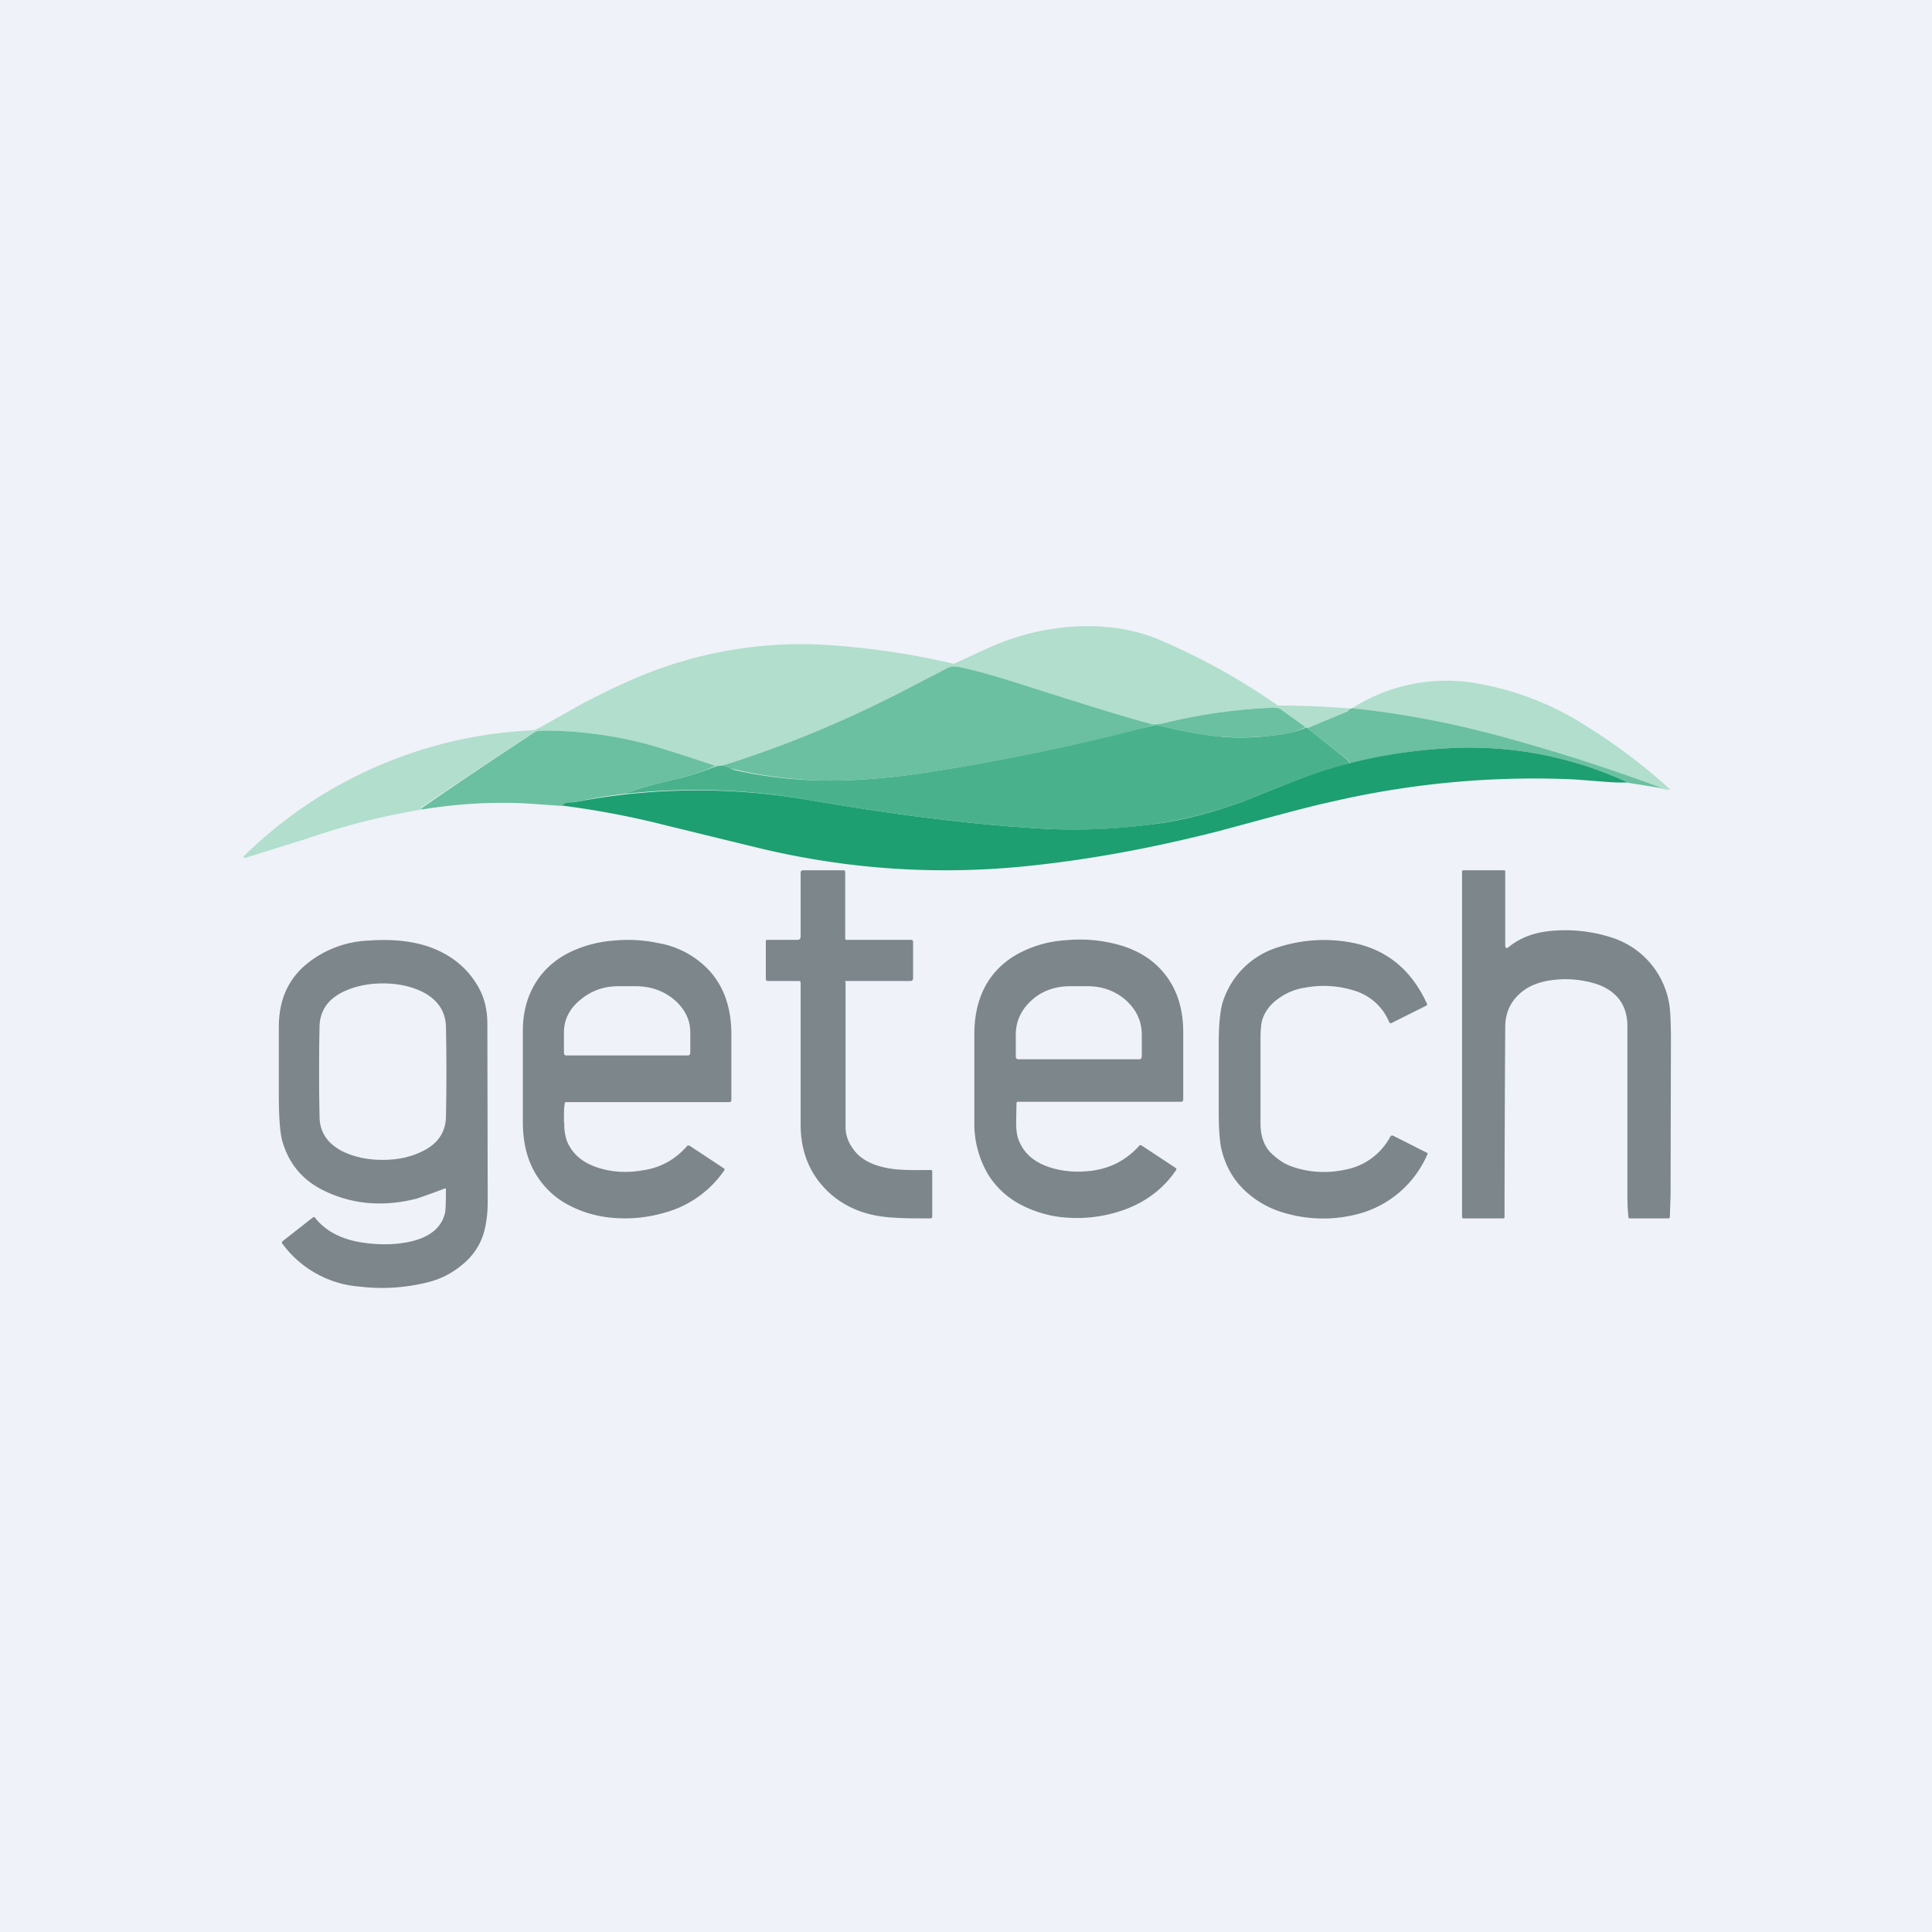
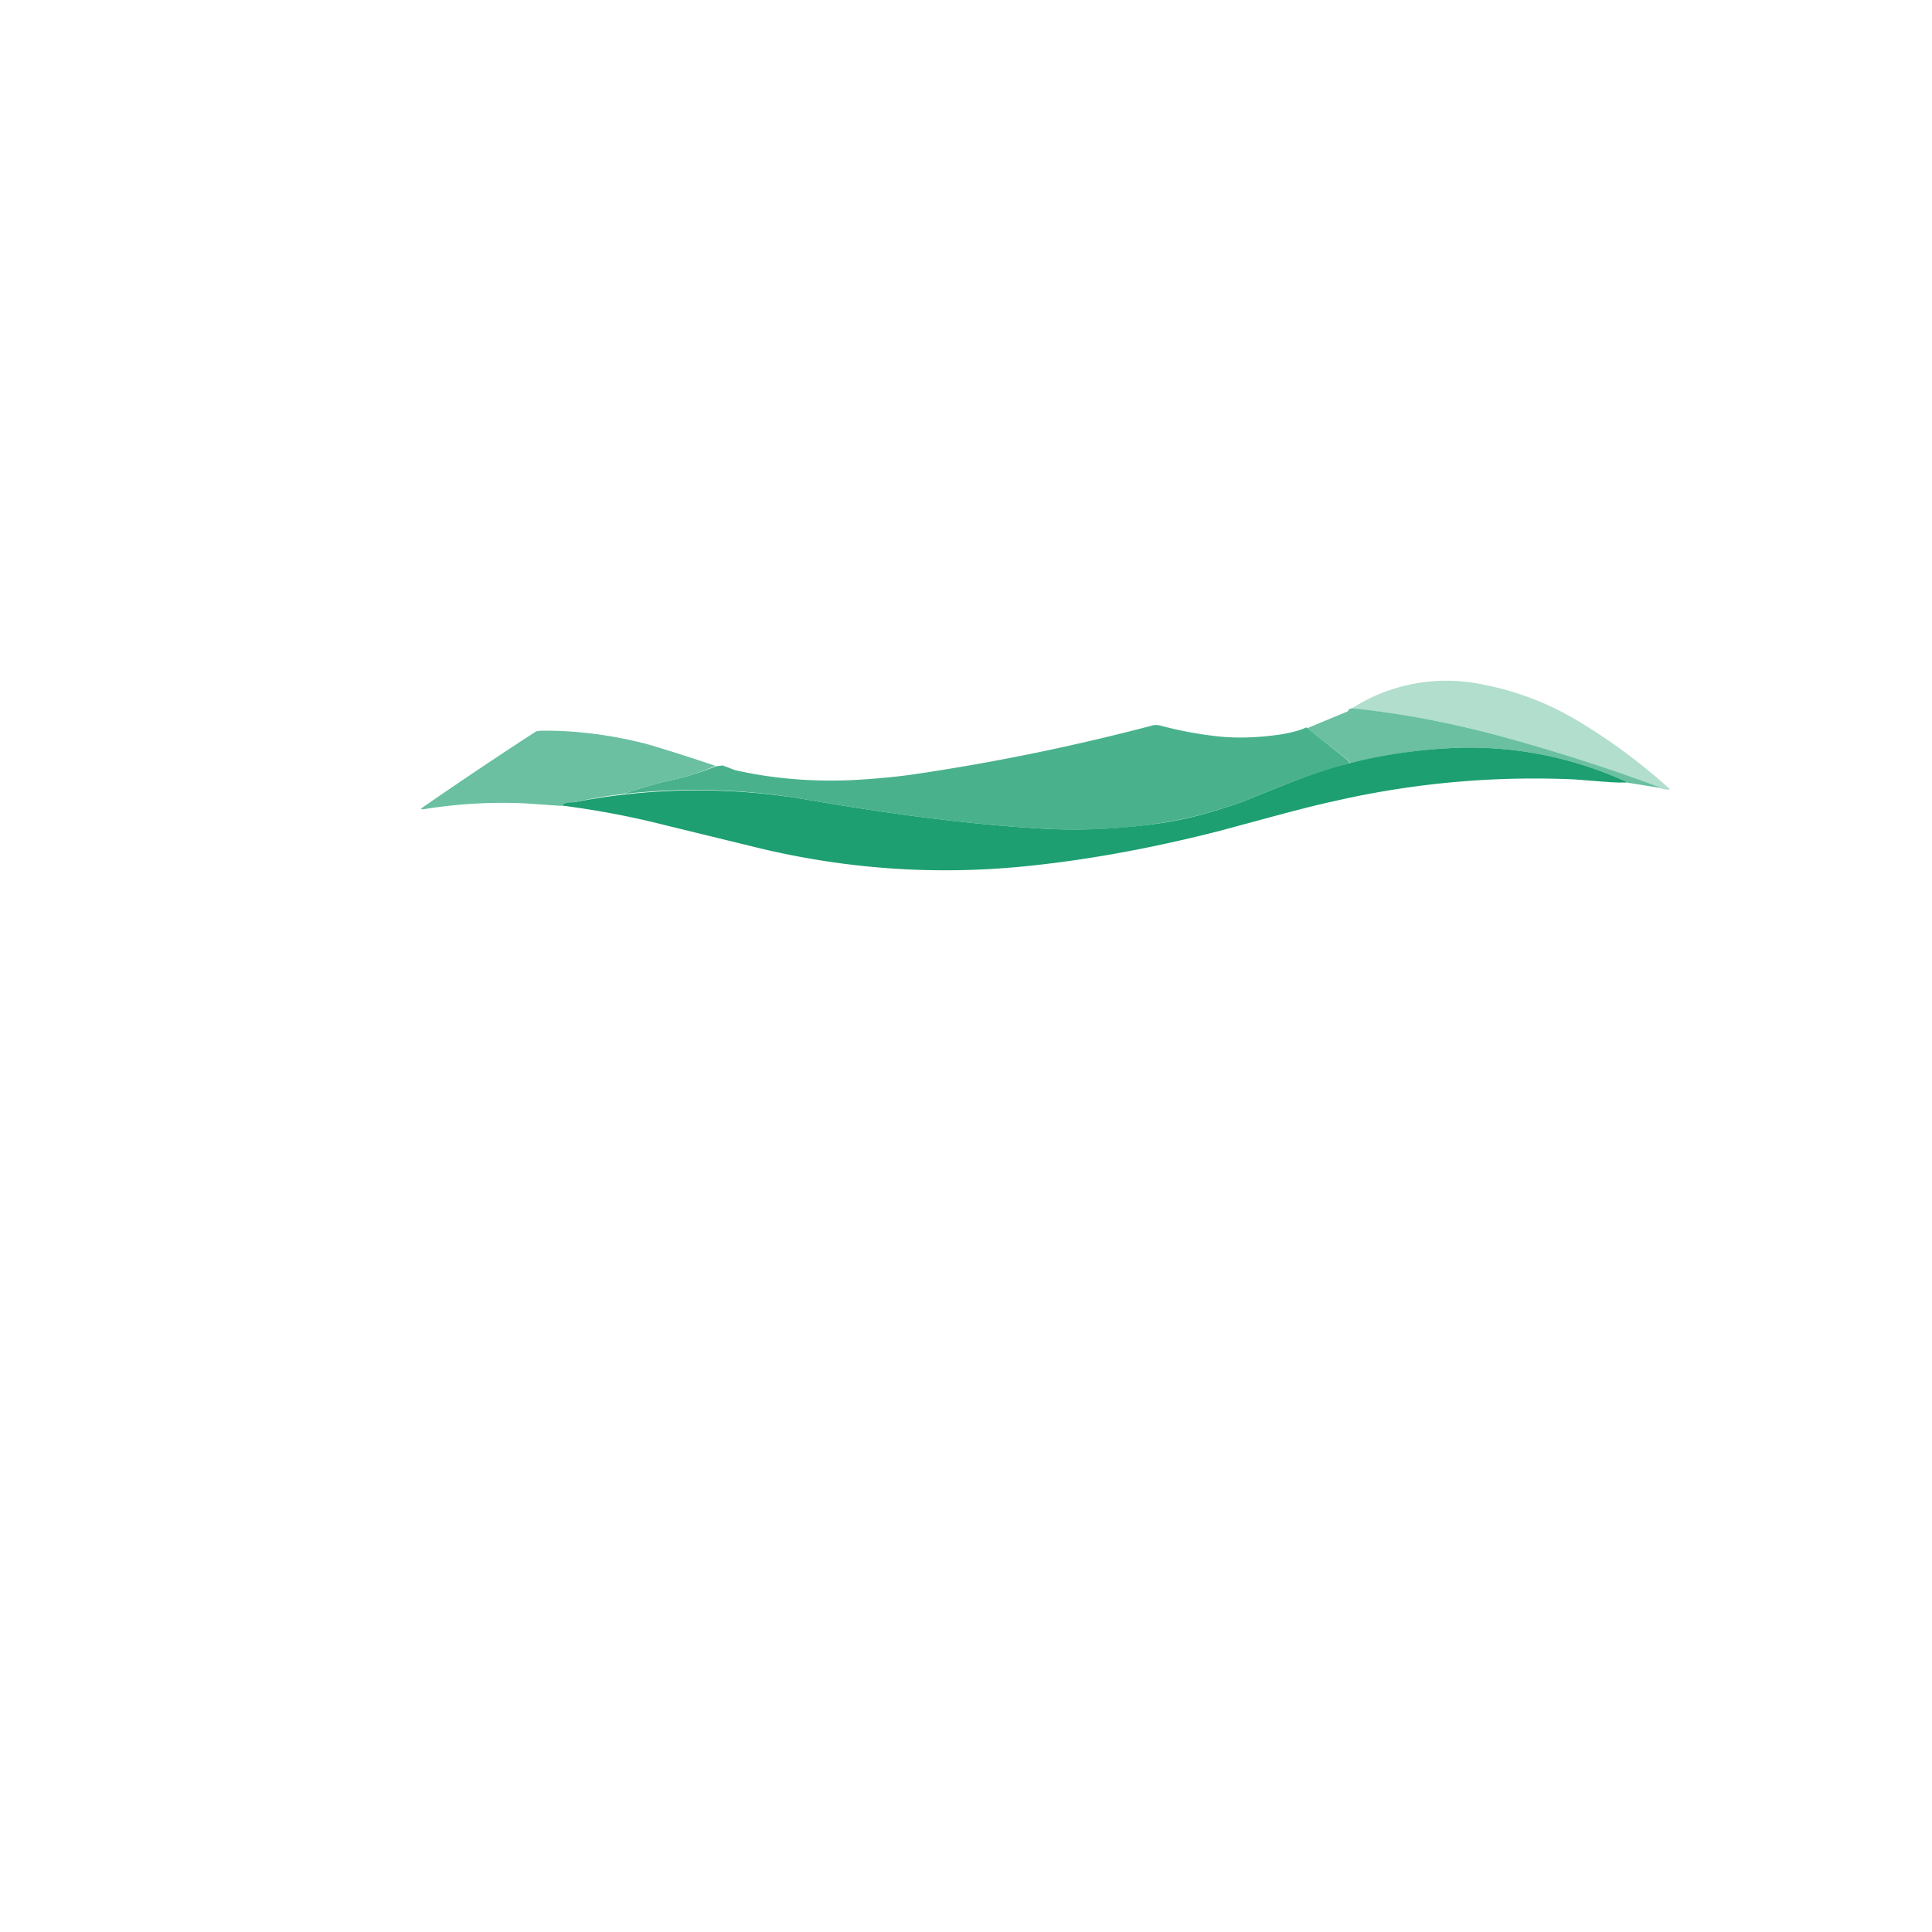
<svg xmlns="http://www.w3.org/2000/svg" viewBox="0 0 55.5 55.5">
-   <path d="M 0,0 H 55.5 V 55.5 H 0 Z" fill="rgb(239, 242, 248)" />
-   <path d="M 38.76,20.345 L 38.73,20.41 A 0.14,0.14 0 0,1 38.68,20.45 L 37.55,20.92 L 37.52,20.9 L 36.77,20.37 C 36.73,20.34 36.67,20.33 36.58,20.33 C 35.53,20.37 34.48,20.52 33.45,20.77 A 0.85,0.85 0 0,1 33.05,20.79 C 32.54,20.66 31.75,20.42 30.7,20.09 L 29.19,19.61 C 28.59,19.42 28.06,19.28 27.59,19.17 A 0.52,0.52 0 0,0 27.22,19.19 L 25.79,19.93 C 24.17,20.76 22.49,21.45 20.76,21.99 L 20.58,22.01 C 19.57,21.67 18.88,21.46 18.53,21.36 C 17.58,21.12 16.63,21 15.65,20.99 C 15.5,20.99 15.4,21 15.37,21.03 C 14.89,21.33 13.8,22.04 12.11,23.19 C 12.08,23.2 12.08,23.22 12.09,23.23 L 12.15,23.25 A 19.7,19.7 0 0,0 8.88,24.07 L 7.06,24.64 H 7 L 7,24.6 L 7.02,24.58 A 12.66,12.66 0 0,1 15.29,20.98 C 15.34,20.98 15.41,20.95 15.49,20.91 L 16.63,20.27 C 17.2,19.96 17.77,19.69 18.33,19.45 A 12.1,12.1 0 0,1 24.06,18.55 A 22.06,22.06 0 0,1 27.4,19.07 L 27.73,18.92 C 28.2,18.7 28.54,18.54 28.76,18.46 C 29.5,18.17 30.26,18.02 31.04,17.99 C 31.87,17.97 32.64,18.09 33.33,18.39 A 18.52,18.52 0 0,1 36.71,20.27 H 36.82 C 37.47,20.27 38.12,20.3 38.77,20.35 Z" fill="rgb(177, 222, 205)" />
-   <path d="M 37.51,20.885 C 37.32,20.99 37.08,21.05 36.78,21.1 C 36.15,21.19 35.58,21.2 35.05,21.16 C 34.45,21.1 33.88,20.99 33.32,20.84 A 0.45,0.45 0 0,0 33.07,20.84 C 32.86,20.91 32.66,20.96 32.47,21.01 A 62.9,62.9 0 0,1 26.14,22.26 C 25.61,22.33 25.05,22.38 24.47,22.41 A 12.26,12.26 0 0,1 20.93,22.06 A 7.38,7.38 0 0,0 20.76,21.99 C 22.49,21.45 24.16,20.76 25.79,19.93 L 27.22,19.19 C 27.32,19.14 27.44,19.13 27.59,19.17 C 28.06,19.27 28.59,19.42 29.19,19.61 L 30.7,20.09 C 31.76,20.42 32.54,20.66 33.05,20.79 C 33.15,20.82 33.28,20.81 33.45,20.77 C 34.48,20.52 35.53,20.37 36.58,20.33 C 36.67,20.33 36.73,20.34 36.78,20.37 L 37.52,20.9 Z" fill="rgb(106, 192, 161)" />
  <path d="M 47.65,22.615 C 47.71,22.63 47.73,22.63 47.71,22.62 A 60.22,60.22 0 0,0 43,21.12 A 24.84,24.84 0 0,0 38.82,20.36 A 5.02,5.02 0 0,1 42.22,19.6 A 8.4,8.4 0 0,1 45.54,20.84 A 16.49,16.49 0 0,1 47.98,22.68 A 0.7,0.7 0 0,1 47.66,22.63 Z" fill="rgb(177, 222, 205)" />
  <path d="M 38.81,20.345 C 40.24,20.49 41.62,20.75 43,21.12 C 44.59,21.55 46.16,22.05 47.7,22.62 C 47.73,22.62 47.71,22.63 47.66,22.63 L 46.79,22.49 A 10.8,10.8 0 0,0 41.69,21.49 C 40.7,21.54 39.73,21.69 38.78,21.92 A 0.4,0.4 0 0,0 38.68,21.8 L 37.55,20.92 L 38.68,20.45 C 38.7,20.45 38.72,20.43 38.73,20.41 L 38.77,20.36 H 38.82 Z" fill="rgb(106, 192, 161)" />
  <path d="M 37.51,20.885 A 176.75,176.75 0 0,1 38.67,21.8 A 0.4,0.4 0 0,1 38.77,21.92 L 38.29,22.07 C 37.78,22.22 37.28,22.39 36.79,22.59 L 35.7,23.03 C 34.8,23.35 33.94,23.57 33.1,23.68 C 32.12,23.82 31.1,23.86 30.06,23.81 C 28.17,23.71 25.89,23.44 23.23,22.98 A 18.58,18.58 0 0,0 17.9,22.81 C 18.37,22.64 18.9,22.49 19.5,22.36 C 19.8,22.29 20.16,22.17 20.58,22.01 L 20.76,21.99 A 7.38,7.38 0 0,1 21.1,22.12 C 22.2,22.37 23.32,22.46 24.47,22.41 C 25.05,22.38 25.61,22.33 26.14,22.26 A 62.94,62.94 0 0,0 33.07,20.85 A 0.45,0.45 0 0,1 33.32,20.84 C 33.88,20.99 34.46,21.1 35.05,21.16 C 35.57,21.21 36.15,21.19 36.78,21.1 C 37.08,21.05 37.32,20.99 37.52,20.9 Z" fill="rgb(73, 178, 140)" />
  <path d="M 20.57,21.995 C 20.16,22.17 19.8,22.29 19.5,22.36 C 18.9,22.49 18.37,22.64 17.9,22.81 C 17.47,22.86 17.03,22.93 16.58,23.03 C 16.55,23.03 16.48,23.05 16.35,23.05 C 16.25,23.06 16.18,23.09 16.12,23.15 L 15.12,23.08 C 14.12,23.03 13.13,23.09 12.15,23.25 A 0.17,0.17 0 0,1 12.09,23.23 A 131.88,131.88 0 0,1 15.37,21.03 C 15.4,21 15.5,20.99 15.65,20.99 C 16.62,20.99 17.58,21.12 18.53,21.36 C 18.89,21.46 19.57,21.67 20.58,22.01 Z" fill="rgb(106, 192, 161)" />
  <path d="M 46.79,22.475 C 46.52,22.49 46.26,22.47 46,22.45 L 45.23,22.39 A 25.7,25.7 0 0,0 38.26,23.03 C 37.79,23.13 37.1,23.31 36.18,23.56 L 35.03,23.87 C 33.23,24.33 31.45,24.67 29.69,24.86 C 26.97,25.16 24.29,24.98 21.63,24.32 L 19.13,23.71 C 18.15,23.46 17.15,23.27 16.13,23.14 A 0.35,0.35 0 0,1 16.35,23.05 C 16.47,23.05 16.55,23.04 16.58,23.03 A 18.59,18.59 0 0,1 23.23,22.98 C 25.89,23.44 28.17,23.71 30.06,23.81 C 31.1,23.86 32.12,23.81 33.1,23.68 C 33.94,23.58 34.8,23.35 35.7,23.03 L 36.79,22.59 A 16.55,16.55 0 0,1 38.78,21.92 C 39.73,21.68 40.7,21.54 41.68,21.49 A 10.8,10.8 0 0,1 46.79,22.49 Z" fill="rgb(29, 159, 113)" />
-   <path d="M 24.27,28.205 C 24.28,28.19 24.29,28.18 24.32,28.18 H 26.16 C 26.2,28.18 26.23,28.15 26.23,28.1 V 27.06 C 26.23,27.02 26.21,27 26.18,27 H 24.32 C 24.29,27 24.28,26.99 24.28,26.95 V 25.05 C 24.28,25.02 24.26,25 24.24,25 H 23.07 C 23.04,25 23,25.02 23,25.06 V 26.88 C 23,26.96 22.98,27 22.91,27 H 22.05 C 22.02,27 22,27.01 22,27.04 V 28.13 C 22,28.16 22.03,28.18 22.06,28.18 H 22.95 C 22.98,28.18 23,28.2 23,28.23 V 32.31 C 23,33.14 23.3,33.79 23.84,34.28 C 24.32,34.71 24.94,34.95 25.71,34.98 C 25.97,35 26.31,35 26.73,35 C 26.76,35 26.78,34.98 26.78,34.95 V 33.66 C 26.78,33.62 26.76,33.61 26.73,33.61 H 26.69 C 26.15,33.62 25.74,33.61 25.47,33.55 C 25,33.46 24.66,33.26 24.47,32.95 A 1.02,1.02 0 0,1 24.29,32.4 V 28.22 Z M 43.26,27.23 L 43.24,27.19 V 25.04 C 43.24,25.01 43.24,25 43.21,25 H 42.04 C 42.01,25 42,25.01 42,25.04 V 34.95 C 42,34.98 42.01,35 42.04,35 H 43.19 C 43.21,35 43.22,34.99 43.22,34.96 A 1034.28,1034.28 0 0,1 43.24,29.52 C 43.24,29.14 43.36,28.84 43.6,28.6 C 43.8,28.39 44.08,28.25 44.43,28.18 A 2.93,2.93 0 0,1 45.9,28.28 C 46.47,28.49 46.75,28.9 46.75,29.48 V 34.31 C 46.75,34.58 46.76,34.8 46.78,34.96 C 46.78,34.99 46.79,35 46.81,35 H 47.93 C 47.95,35 47.96,34.99 47.97,34.96 L 47.99,34.32 L 48,29.88 C 48,29.32 47.98,28.96 47.94,28.78 A 2.41,2.41 0 0,0 46.32,26.94 A 4.33,4.33 0 0,0 44.48,26.75 C 44.04,26.8 43.64,26.95 43.31,27.23 H 43.26 Z M 41,33.17 A 3,3 0 0,1 39.13,34.84 A 3.93,3.93 0 0,1 36.79,34.81 A 2.72,2.72 0 0,1 35.76,34.2 C 35.44,33.9 35.23,33.53 35.11,33.1 C 35.04,32.87 35.01,32.47 35.01,31.9 V 29.97 C 35.01,29.45 35.05,29.07 35.11,28.84 A 2.4,2.4 0 0,1 36.69,27.22 A 4.28,4.28 0 0,1 38.89,27.09 C 39.85,27.29 40.55,27.87 40.99,28.83 C 41.01,28.85 41,28.87 40.97,28.89 L 39.97,29.39 C 39.94,29.4 39.93,29.39 39.91,29.37 A 1.57,1.57 0 0,0 38.88,28.45 A 2.9,2.9 0 0,0 37.5,28.37 C 37.22,28.41 36.98,28.51 36.76,28.66 C 36.51,28.83 36.34,29.04 36.26,29.3 C 36.23,29.4 36.21,29.58 36.21,29.83 V 32.27 C 36.21,32.63 36.31,32.9 36.48,33.09 C 36.68,33.29 36.88,33.43 37.11,33.51 C 37.62,33.69 38.14,33.71 38.65,33.6 A 1.85,1.85 0 0,0 39.93,32.67 C 39.95,32.62 39.99,32.61 40.03,32.63 L 40.98,33.11 C 41.01,33.12 41.02,33.14 41,33.17 Z M 12.78,34.14 L 12.38,34.29 L 11.98,34.43 C 11,34.68 10.09,34.6 9.26,34.18 C 8.67,33.88 8.29,33.41 8.11,32.78 C 8.04,32.52 8.01,32.08 8.01,31.44 V 29.5 C 8.01,28.74 8.27,28.14 8.8,27.7 A 3,3 0 0,1 10.59,27.02 C 11.25,26.97 11.83,27.03 12.33,27.2 C 12.94,27.42 13.4,27.78 13.71,28.3 C 13.9,28.61 14,28.98 14,29.4 L 14.01,34.52 C 14.01,34.82 13.98,35.1 13.91,35.37 C 13.81,35.74 13.61,36.06 13.28,36.33 C 12.98,36.58 12.65,36.75 12.27,36.84 A 5.4,5.4 0 0,1 10.33,36.96 A 3.04,3.04 0 0,1 8.1,35.71 V 35.67 L 8.98,34.98 C 9,34.96 9.03,34.96 9.05,34.98 C 9.36,35.38 9.85,35.63 10.52,35.71 C 11,35.77 11.44,35.75 11.82,35.66 C 12.36,35.53 12.68,35.26 12.78,34.86 C 12.8,34.8 12.81,34.56 12.81,34.16 C 12.81,34.15 12.8,34.14 12.78,34.14 Z M 11,28.25 C 11.45,28.25 11.83,28.34 12.15,28.5 C 12.57,28.72 12.79,29.04 12.81,29.47 A 61.9,61.9 0 0,1 12.81,32.11 C 12.79,32.54 12.57,32.86 12.14,33.07 C 11.82,33.23 11.44,33.32 10.99,33.32 C 10.54,33.32 10.16,33.23 9.83,33.07 C 9.41,32.85 9.19,32.53 9.18,32.1 A 62.56,62.56 0 0,1 9.18,29.46 C 9.2,29.03 9.42,28.71 9.84,28.5 C 10.17,28.34 10.55,28.25 11,28.25 Z M 16.2,32.25 C 16.2,31.99 16.2,31.82 16.22,31.72 C 16.22,31.68 16.23,31.66 16.26,31.66 H 20.95 C 20.99,31.66 21.01,31.64 21.01,31.59 V 29.71 C 21.01,28.98 20.81,28.38 20.41,27.92 A 2.6,2.6 0 0,0 18.9,27.09 C 18.48,27 18.05,26.98 17.63,27.02 A 3.5,3.5 0 0,0 16.38,27.35 C 15.97,27.55 15.65,27.83 15.42,28.18 C 15.16,28.58 15.02,29.05 15.02,29.61 V 32.23 C 15.02,32.81 15.14,33.32 15.4,33.74 C 15.64,34.13 15.96,34.43 16.38,34.64 C 16.77,34.84 17.2,34.96 17.68,34.99 A 4,4 0 0,0 19.04,34.85 A 3.05,3.05 0 0,0 20.8,33.63 C 20.82,33.6 20.82,33.58 20.79,33.56 L 19.82,32.92 C 19.79,32.9 19.76,32.9 19.74,32.92 C 19.39,33.32 18.96,33.55 18.46,33.62 C 18.01,33.7 17.6,33.67 17.23,33.56 C 16.75,33.42 16.43,33.15 16.28,32.76 A 1.45,1.45 0 0,1 16.21,32.24 Z M 16.2,30.24 C 16.2,30.29 16.22,30.32 16.27,30.32 H 19.76 C 19.8,30.32 19.83,30.29 19.83,30.23 V 29.66 C 19.83,29.29 19.67,28.98 19.37,28.72 C 19.06,28.46 18.69,28.33 18.25,28.33 H 17.77 C 17.33,28.33 16.97,28.47 16.66,28.73 C 16.35,28.99 16.2,29.3 16.2,29.66 V 30.24 Z M 29.2,31.7 L 29.19,32.23 C 29.19,32.45 29.21,32.62 29.26,32.74 C 29.41,33.14 29.73,33.41 30.21,33.55 C 30.58,33.66 30.99,33.69 31.44,33.62 C 31.94,33.54 32.37,33.31 32.72,32.92 C 32.74,32.89 32.77,32.89 32.8,32.91 L 33.77,33.55 C 33.8,33.57 33.8,33.59 33.78,33.62 C 33.37,34.22 32.78,34.63 32.02,34.84 A 4,4 0 0,1 30.67,34.98 A 3.3,3.3 0 0,1 29.37,34.63 A 2.42,2.42 0 0,1 28.38,33.73 A 2.87,2.87 0 0,1 27.99,32.21 V 29.6 C 28.01,29.04 28.14,28.57 28.4,28.17 C 28.63,27.82 28.95,27.54 29.36,27.34 C 29.73,27.16 30.14,27.04 30.61,27.01 C 31.03,26.97 31.46,26.99 31.88,27.08 C 32.52,27.21 33.03,27.48 33.4,27.91 C 33.8,28.37 34,28.97 33.99,29.71 V 31.58 C 33.99,31.63 33.97,31.65 33.93,31.65 H 29.24 C 29.21,31.65 29.2,31.67 29.2,31.7 Z M 29.26,30.43 C 29.2,30.43 29.18,30.4 29.18,30.33 V 29.73 C 29.18,29.34 29.33,29.01 29.64,28.73 C 29.94,28.46 30.32,28.33 30.75,28.33 H 31.23 C 31.66,28.33 32.03,28.46 32.34,28.73 C 32.65,29.01 32.8,29.34 32.8,29.73 V 30.33 C 32.8,30.4 32.78,30.43 32.72,30.43 H 29.26 Z" fill="rgb(124, 134, 139)" fill-rule="evenodd" />
</svg>